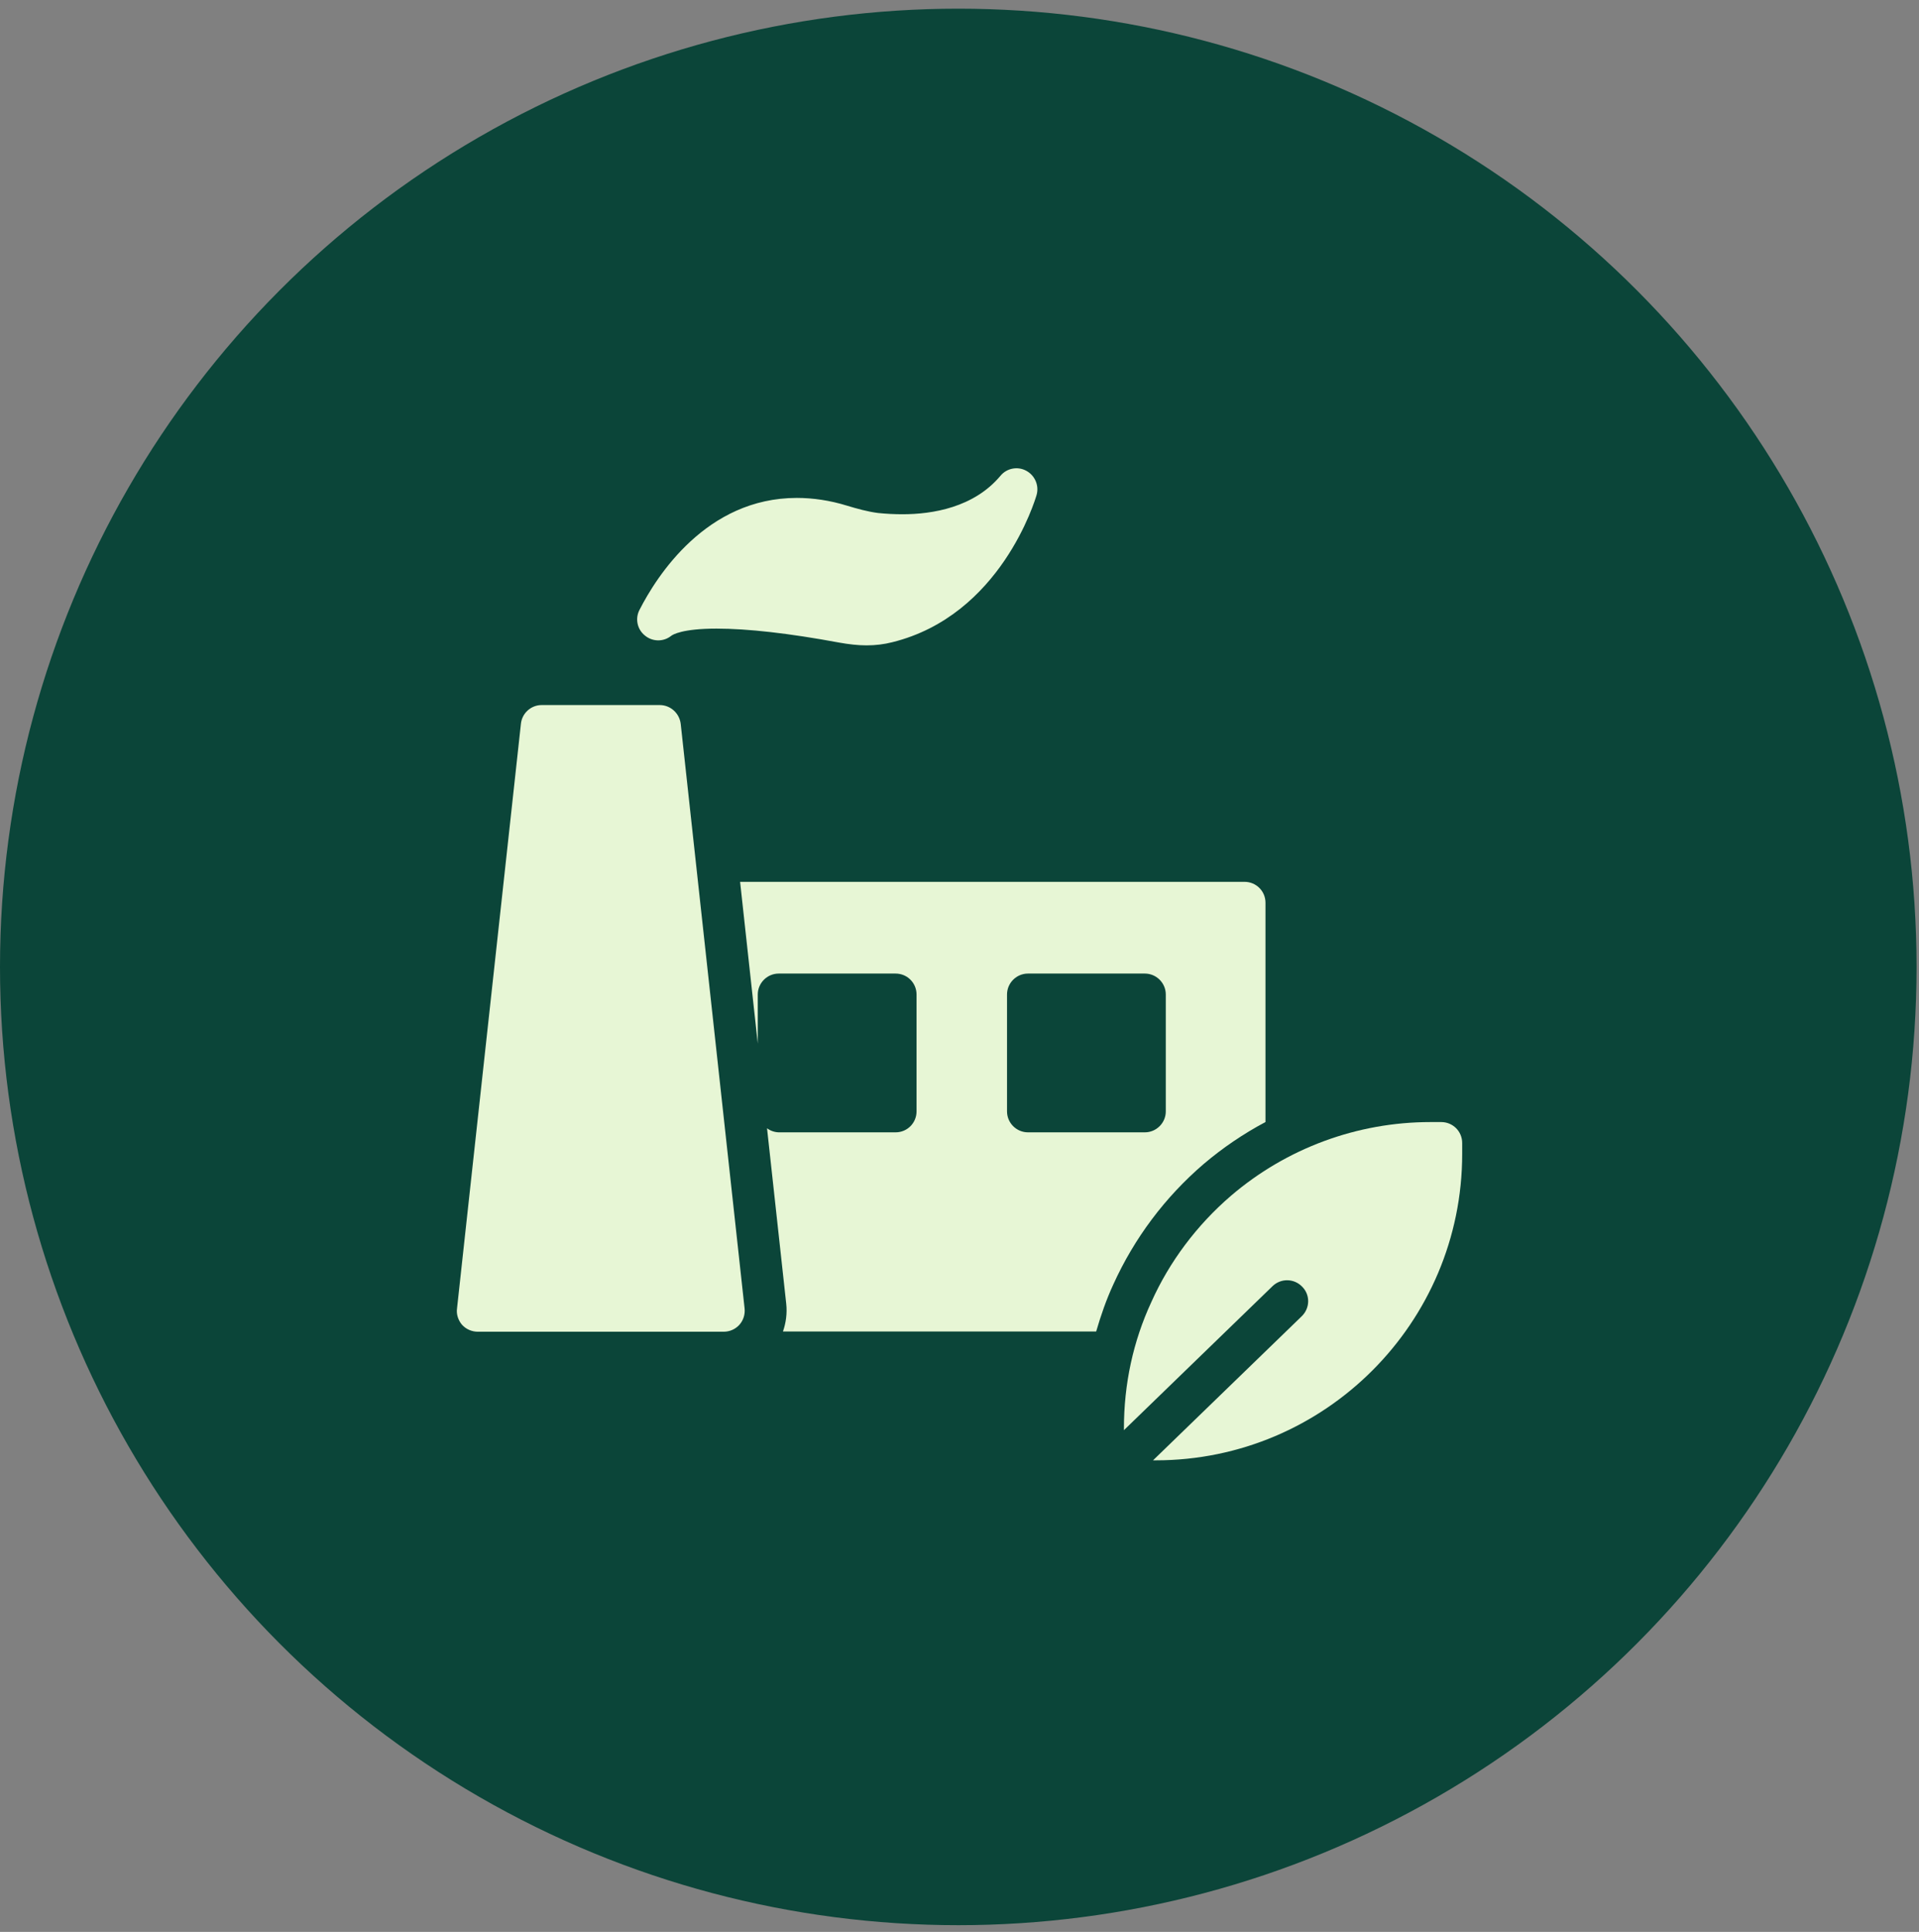
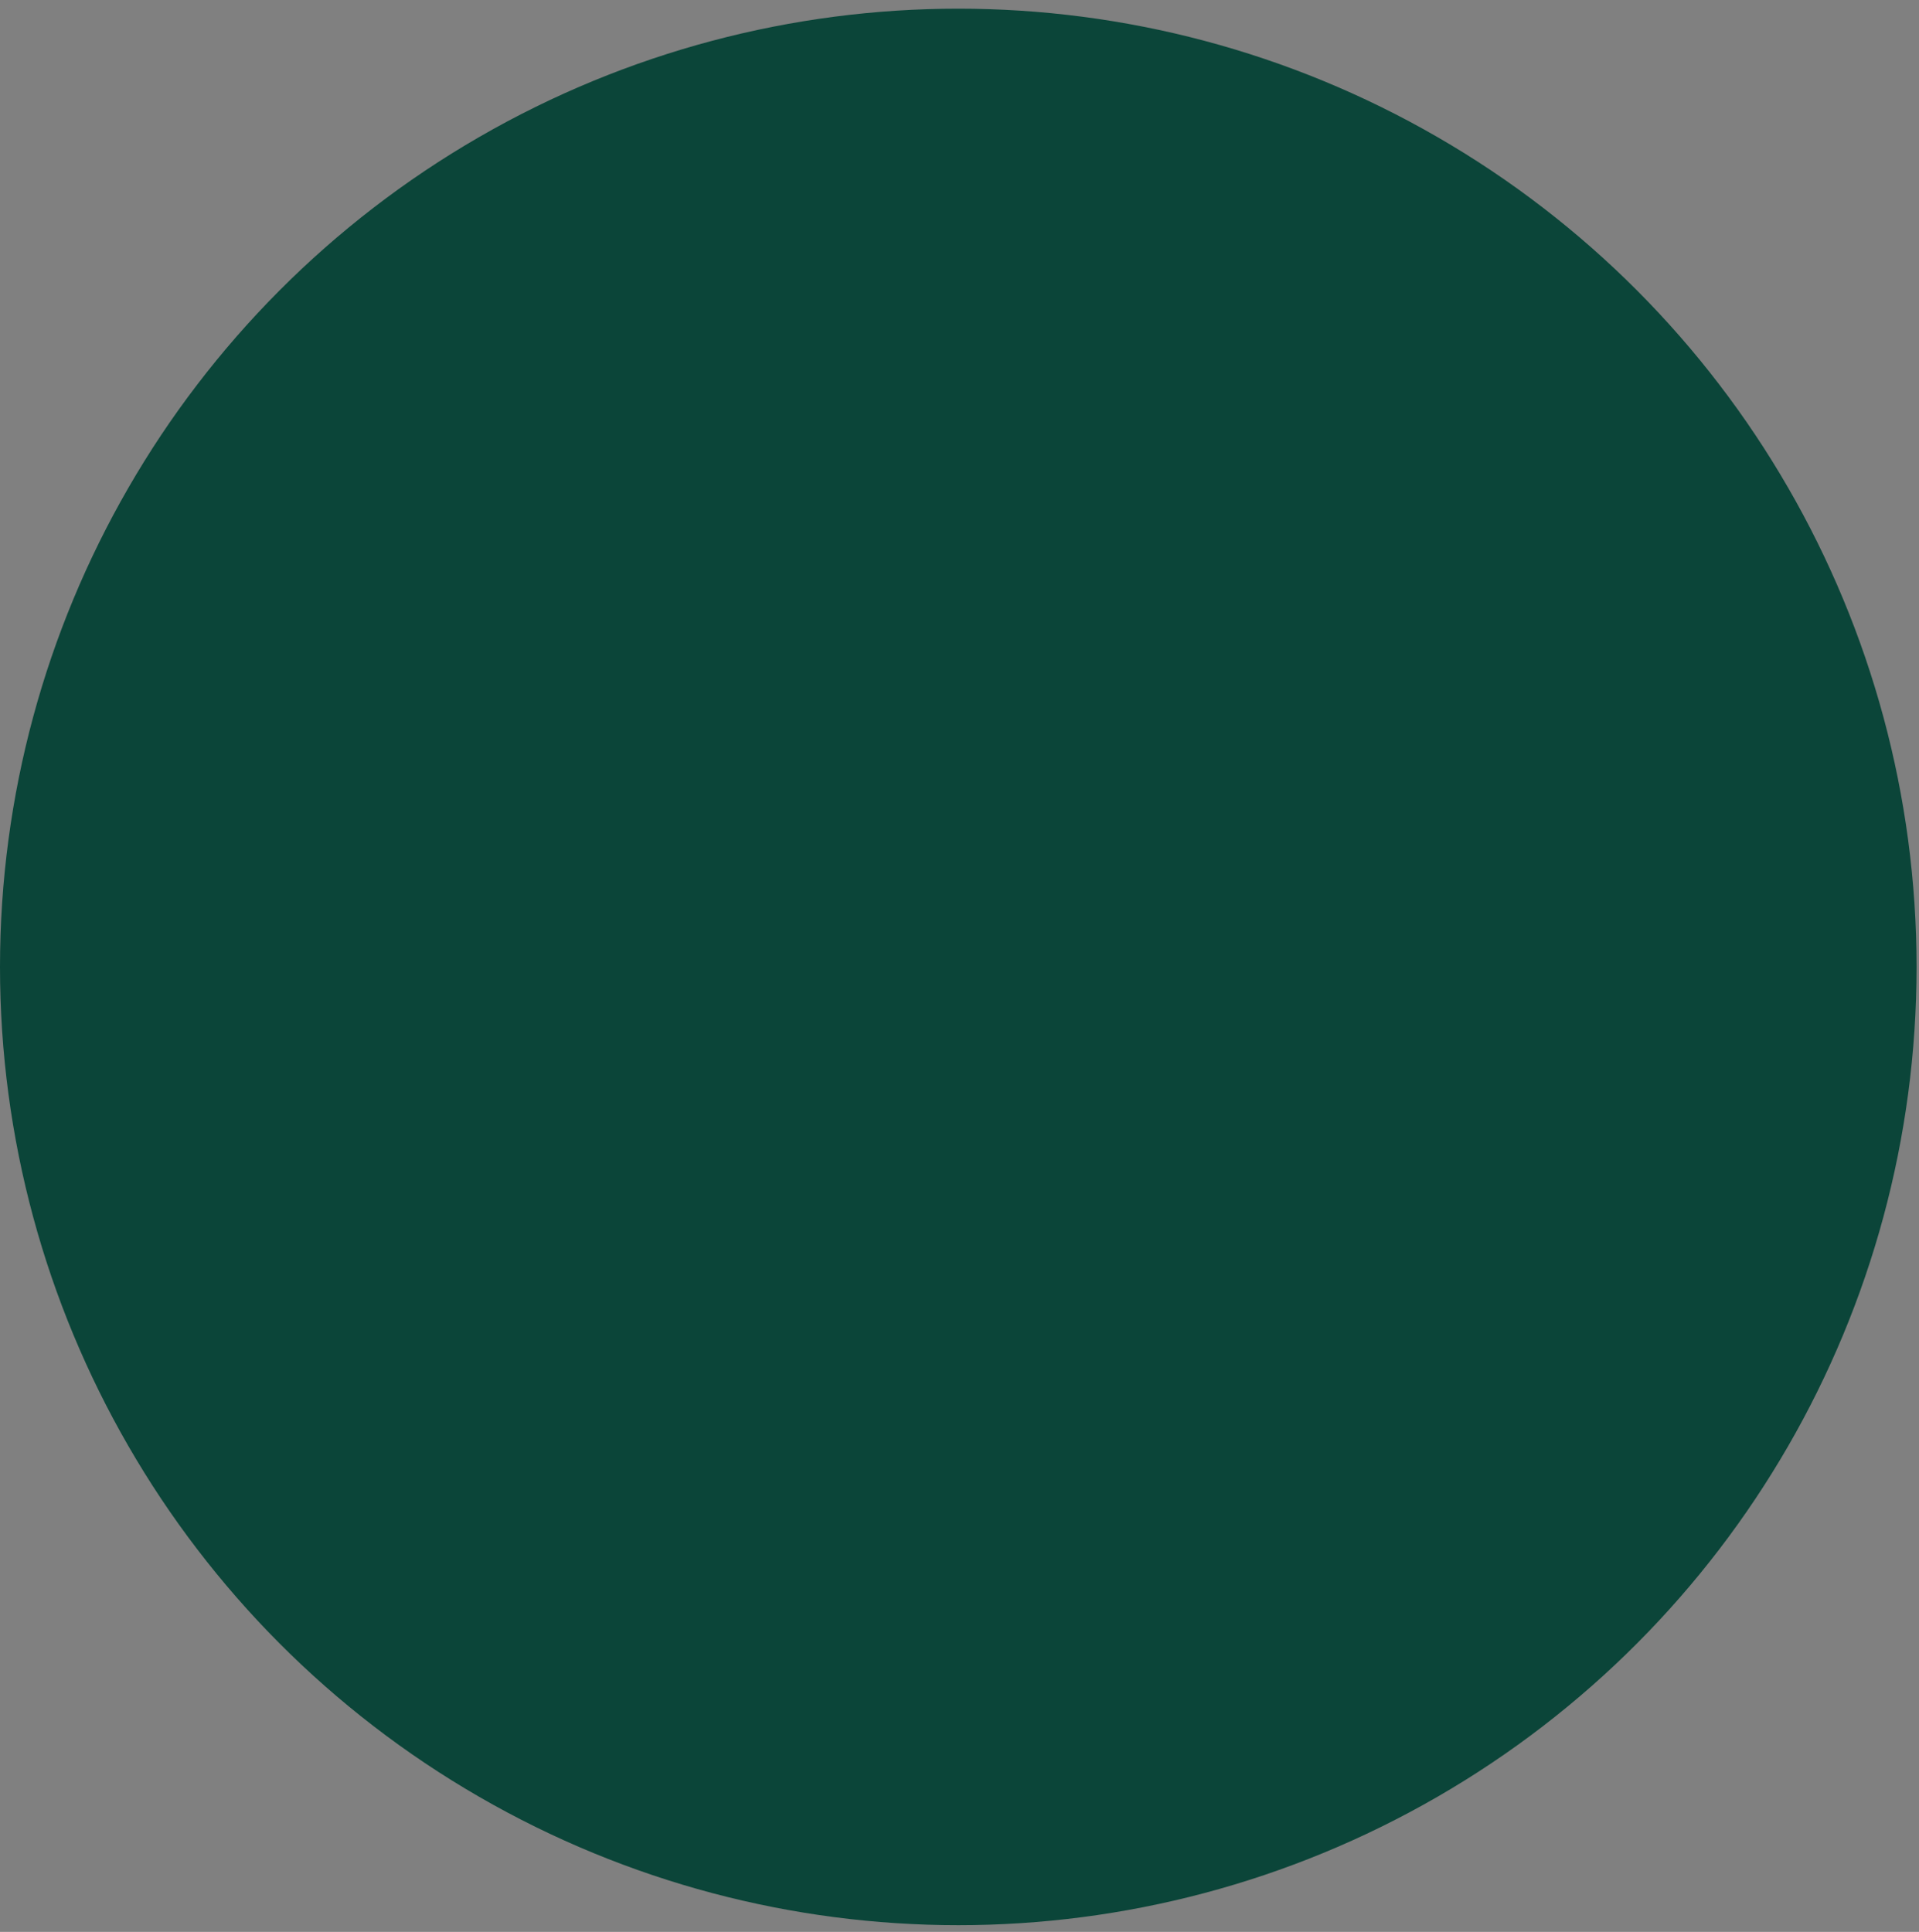
<svg xmlns="http://www.w3.org/2000/svg" width="148" height="149" viewBox="0 0 148 149" fill="none">
  <rect x="0" y="0" width="148" height="149" fill="#808080" stroke="none" />
  <circle cx="73.906" cy="74.575" r="73.906" fill="#0B4539" />
-   <path d="M79.945 38.176C79.832 38.563 77.182 47.464 68.815 49.532C68.185 49.693 67.522 49.774 66.828 49.774C66.165 49.774 65.471 49.693 64.744 49.564C60.835 48.837 57.636 48.482 55.261 48.482C52.612 48.482 51.869 48.95 51.756 49.047C51.158 49.516 50.319 49.5 49.737 49.015C49.45 48.786 49.251 48.464 49.175 48.105C49.098 47.745 49.148 47.371 49.317 47.044C50.642 44.443 54.47 38.402 61.449 38.402C62.709 38.402 64.017 38.596 65.325 39C66.069 39.226 66.941 39.468 67.716 39.565C68.346 39.63 68.976 39.662 69.59 39.662C71.916 39.662 75.099 39.145 77.15 36.706C77.635 36.108 78.475 35.947 79.137 36.302C79.815 36.657 80.155 37.449 79.945 38.176Z" fill="#E7F6D5" />
-   <path d="M50.884 54.378H41.773C40.949 54.378 40.255 55.008 40.174 55.832L35.247 100.917C35.182 101.369 35.344 101.838 35.635 102.177C35.941 102.516 36.394 102.71 36.846 102.71H55.811C56.279 102.71 56.715 102.516 57.022 102.177C57.329 101.838 57.475 101.369 57.426 100.917L52.499 55.832C52.402 55.008 51.708 54.378 50.884 54.378ZM92.831 89.774C94.299 88.527 95.898 87.442 97.599 86.537V69.627C97.599 68.722 96.872 68.012 95.984 68.012H57.079L58.442 80.489V76.703C58.442 75.814 59.169 75.087 60.058 75.087H69.072C69.976 75.087 70.687 75.814 70.687 76.703V85.716C70.687 86.605 69.976 87.332 69.072 87.332H60.058C59.732 87.323 59.417 87.214 59.156 87.018L60.638 100.567C60.715 101.295 60.618 102.019 60.384 102.694H84.54C84.902 101.453 85.321 100.234 85.865 99.059C87.481 95.493 89.858 92.323 92.831 89.774ZM89.91 85.716C89.91 86.605 89.183 87.332 88.294 87.332H79.281C78.392 87.332 77.665 86.605 77.665 85.716V76.703C77.665 75.814 78.392 75.087 79.281 75.087H88.294C89.183 75.087 89.91 75.814 89.91 76.703V85.716Z" fill="#E7F6D5" />
-   <path d="M112.769 88.156V88.996C112.769 102.032 102.172 112.629 89.136 112.629H88.926L100.395 101.515C101.042 100.885 101.058 99.867 100.428 99.237C100.281 99.084 100.107 98.962 99.913 98.876C99.719 98.791 99.51 98.745 99.299 98.74C99.087 98.736 98.877 98.773 98.68 98.85C98.483 98.927 98.303 99.042 98.15 99.189L86.681 110.303V110.173C86.681 106.733 87.392 103.453 88.797 100.416C90.186 97.315 92.302 94.488 94.935 92.226C99.216 88.559 104.676 86.54 110.314 86.54H111.154C112.042 86.54 112.769 87.251 112.769 88.156Z" fill="#E7F6D5" />
</svg>